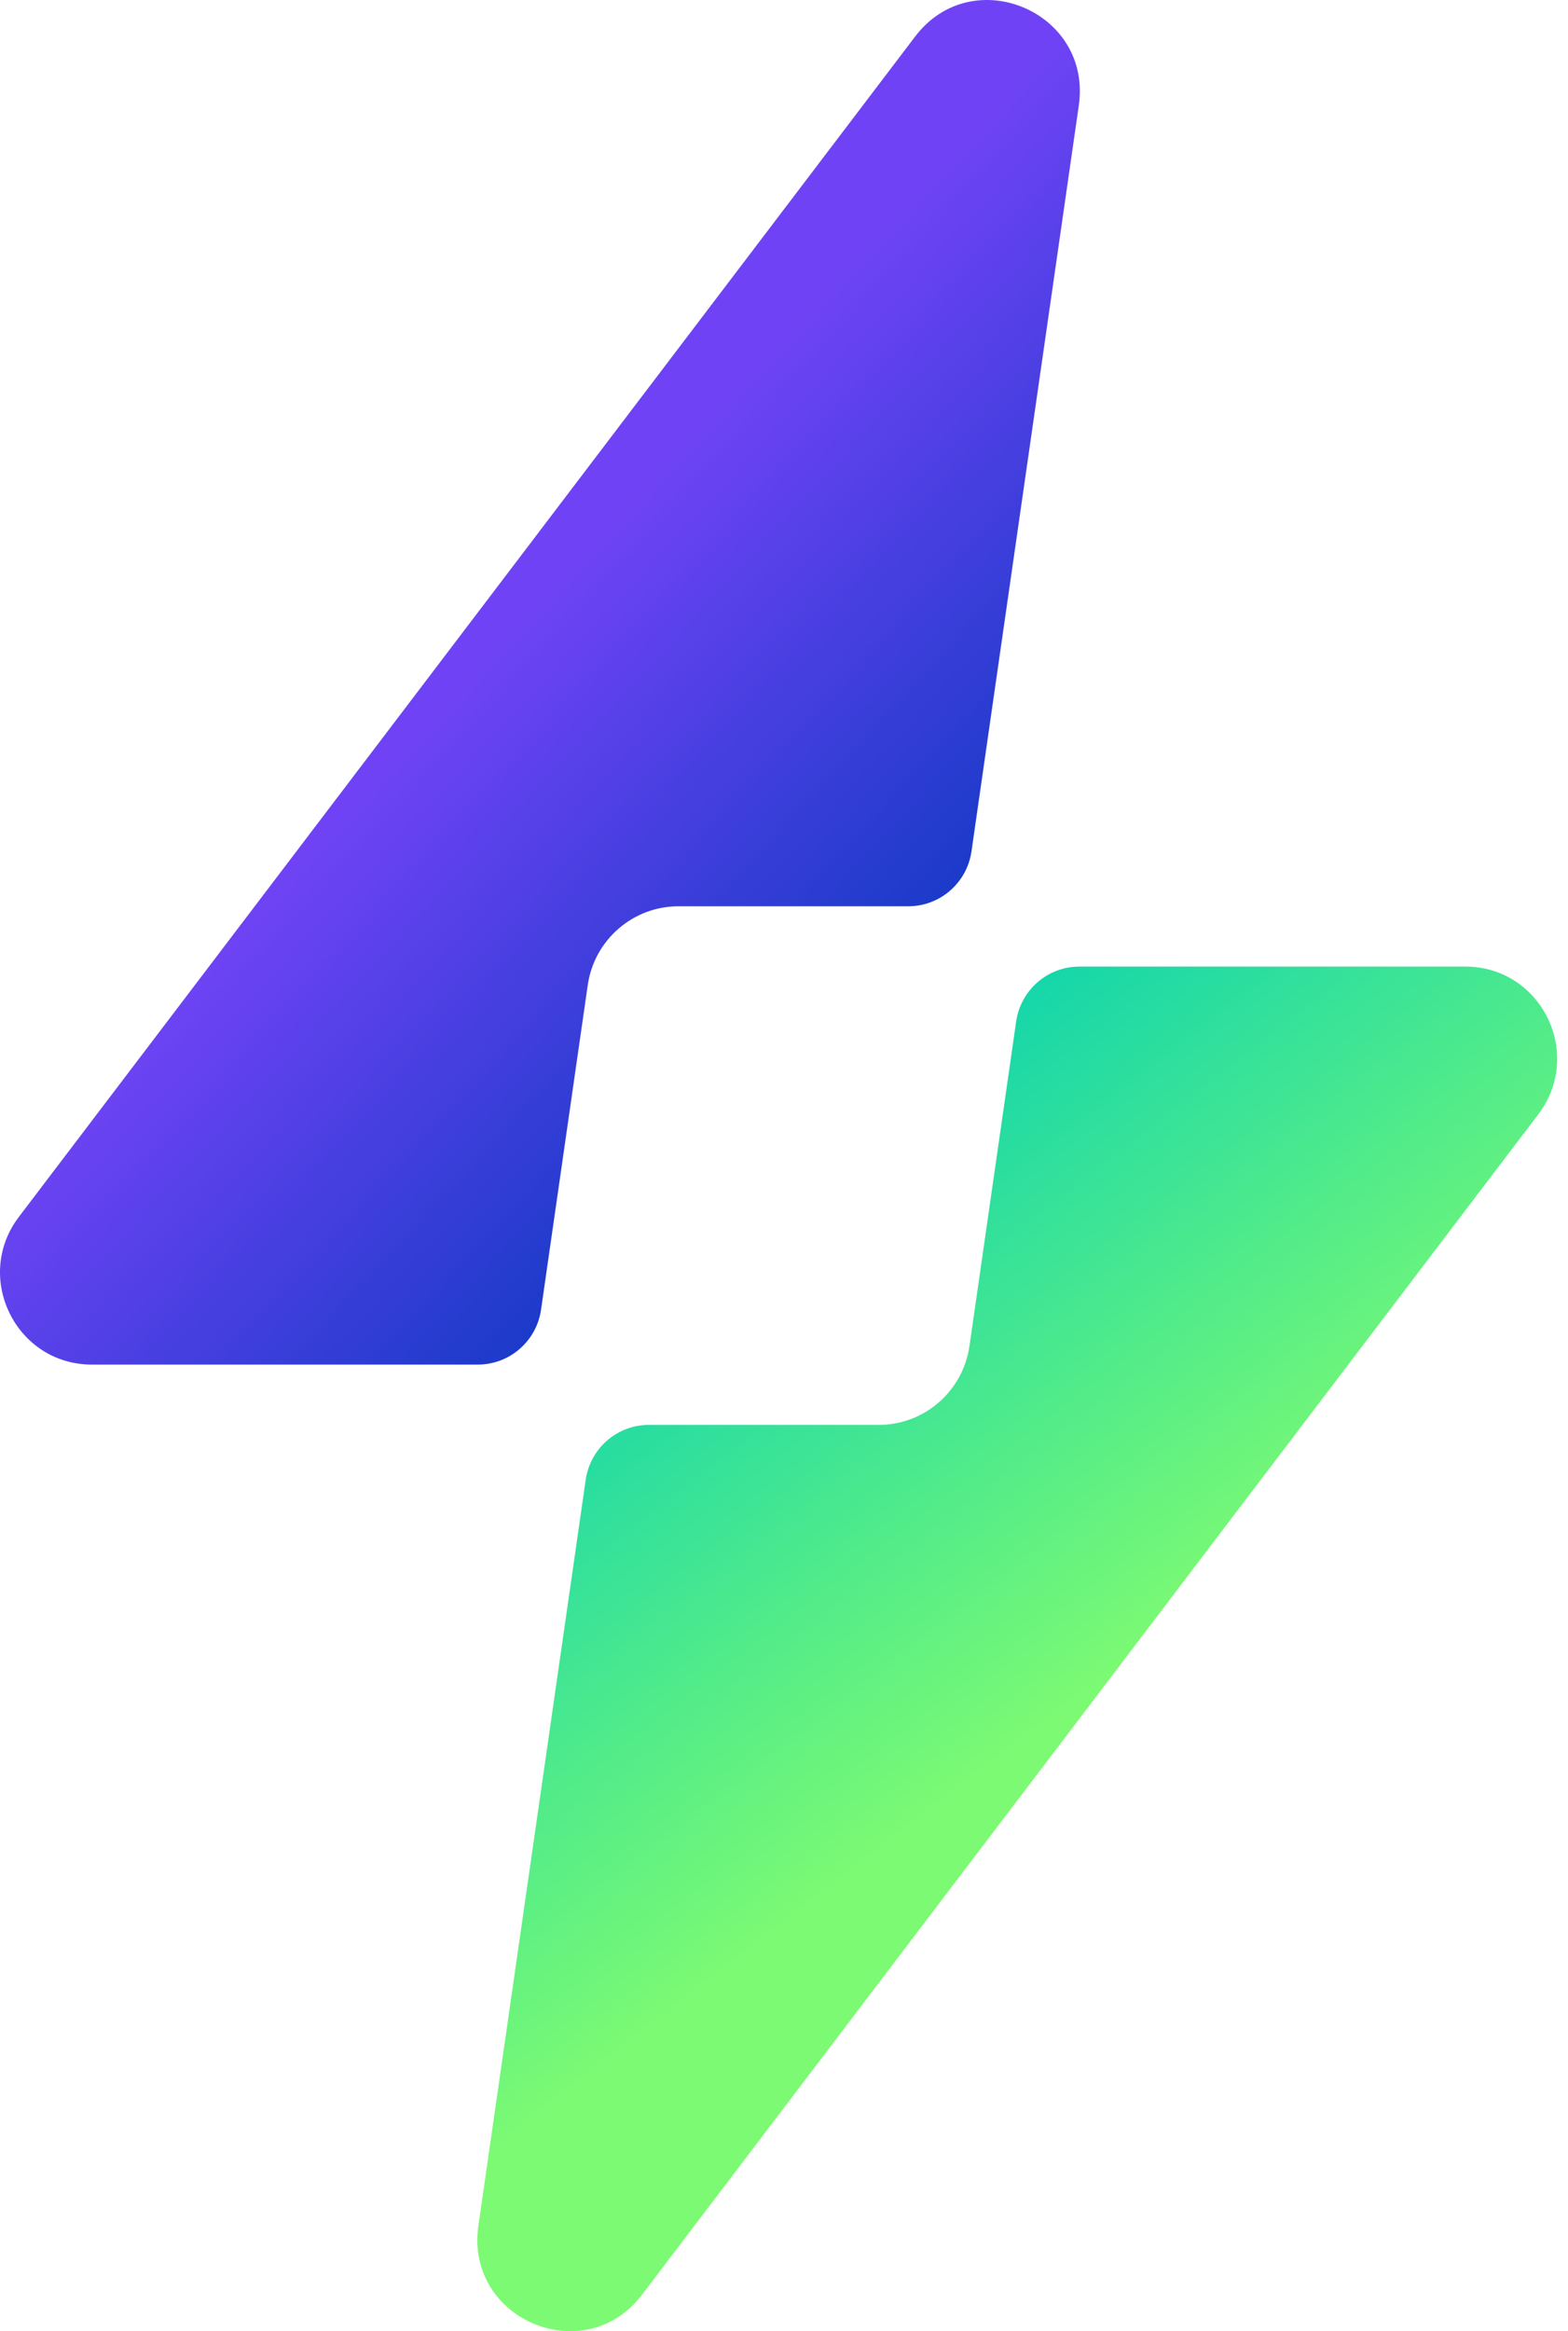
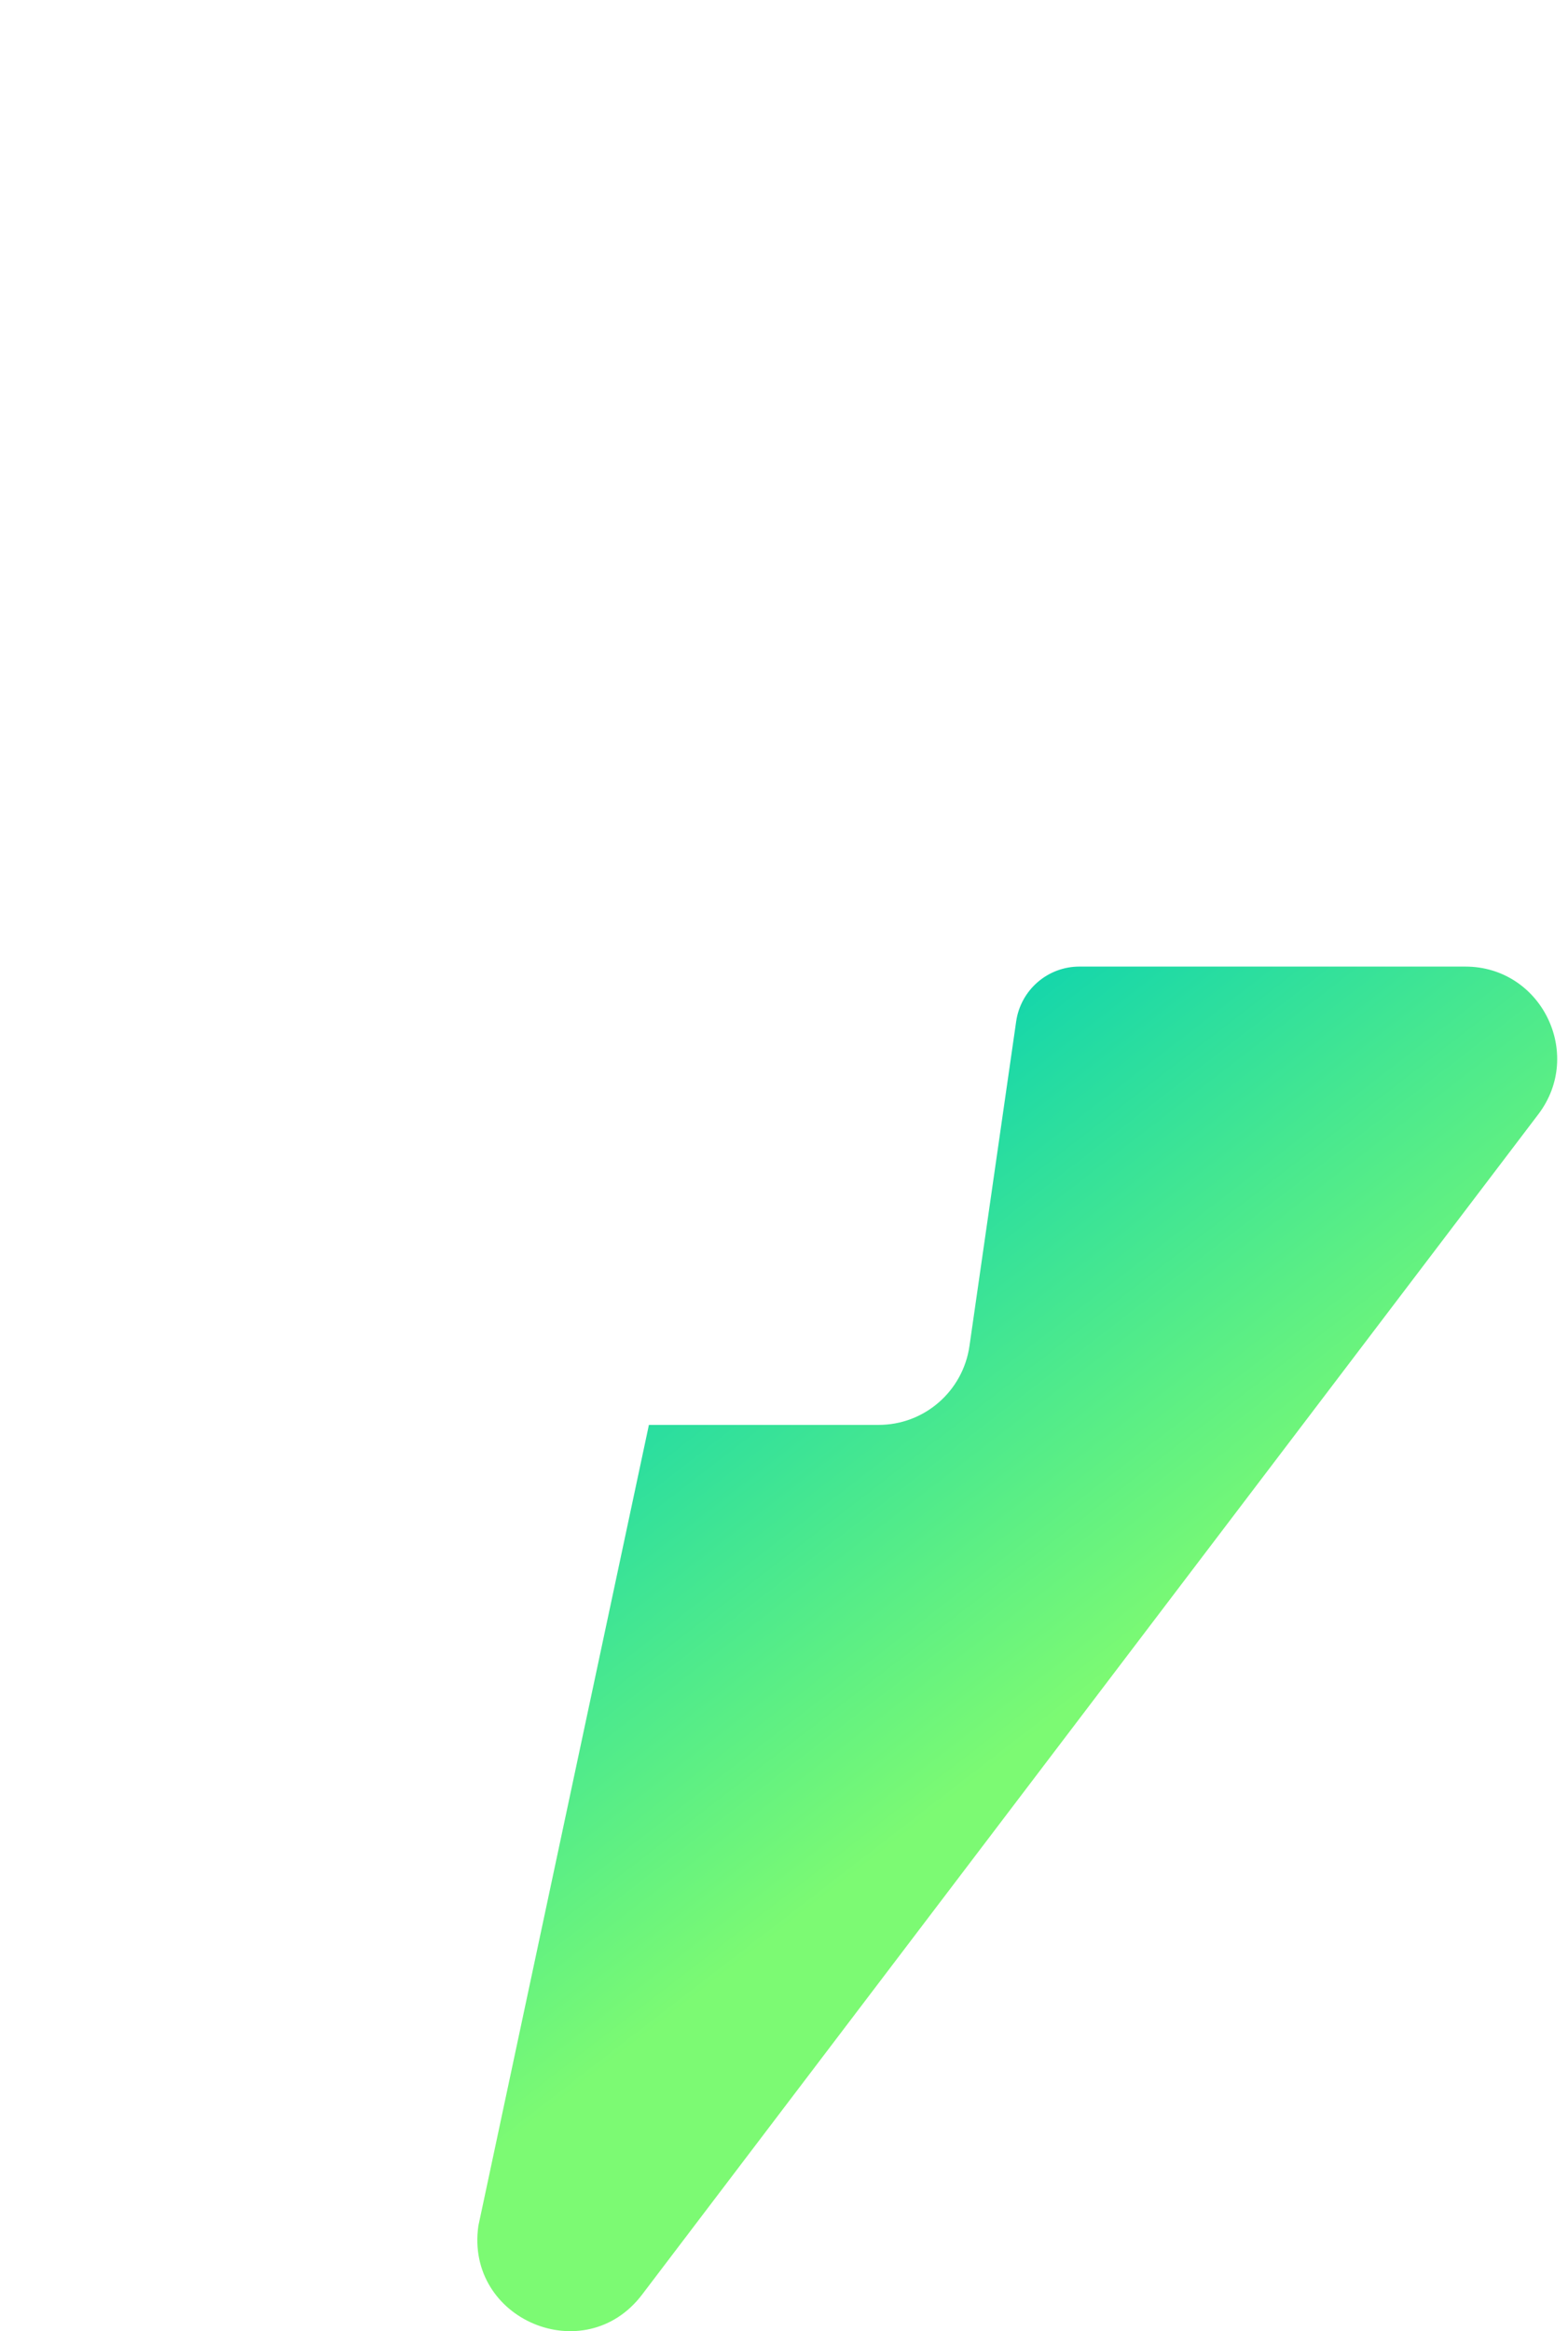
<svg xmlns="http://www.w3.org/2000/svg" width="72" height="107" viewBox="0 0 72 107" fill="none">
-   <path d="M49.537 4.841C50.157 0.53 44.653 -1.787 42.021 1.678L0.869 55.852C-1.243 58.632 0.734 62.634 4.218 62.634H21.941C23.399 62.634 24.636 61.56 24.844 60.113L26.988 45.218C27.287 43.14 29.062 41.598 31.155 41.598H41.707C43.165 41.598 44.401 40.524 44.609 39.077L49.537 4.841Z" fill="url(#paint0_linear_1_414)" />
-   <path d="M21.967 102.159C21.346 106.47 26.851 108.787 29.483 105.322L70.635 51.148C72.746 48.368 70.77 44.366 67.286 44.366H49.562C48.105 44.366 46.868 45.44 46.66 46.887L44.516 61.782C44.217 63.86 42.442 65.402 40.349 65.402H29.797C28.339 65.402 27.103 66.476 26.894 67.923L21.967 102.159Z" fill="url(#paint1_linear_1_414)" />
+   <path d="M21.967 102.159C21.346 106.47 26.851 108.787 29.483 105.322L70.635 51.148C72.746 48.368 70.77 44.366 67.286 44.366H49.562C48.105 44.366 46.868 45.44 46.66 46.887L44.516 61.782C44.217 63.86 42.442 65.402 40.349 65.402H29.797L21.967 102.159Z" fill="url(#paint1_linear_1_414)" />
  <defs>
    <linearGradient id="paint0_linear_1_414" x1="21.103" y1="31.369" x2="39.639" y2="48.479" gradientUnits="userSpaceOnUse">
      <stop stop-color="#6F43F5" />
      <stop offset="1" stop-color="#133AC5" />
    </linearGradient>
    <linearGradient id="paint1_linear_1_414" x1="52.468" y1="75.856" x2="32.221" y2="49.62" gradientUnits="userSpaceOnUse">
      <stop stop-color="#7CFA73" />
      <stop offset="1" stop-color="#00CFB6" />
    </linearGradient>
  </defs>
</svg>